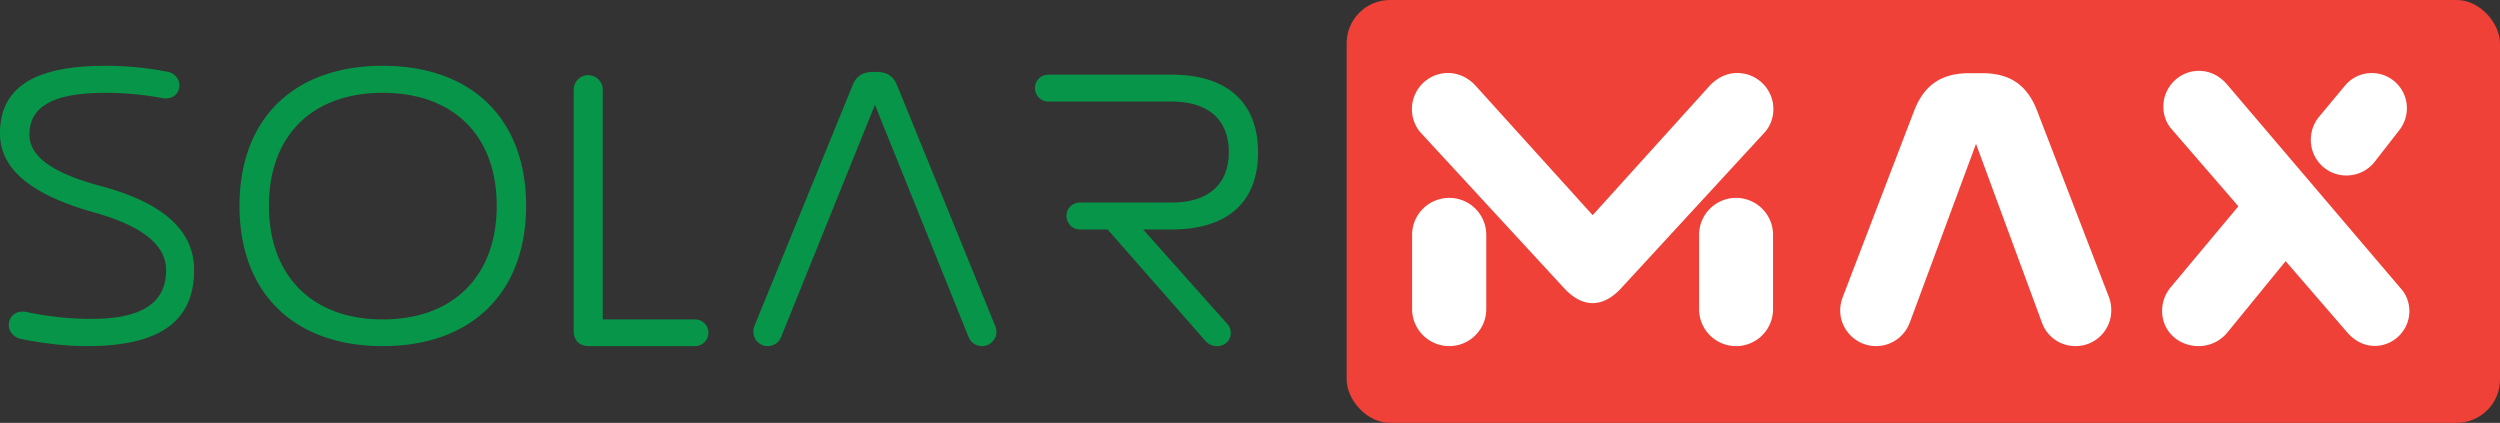
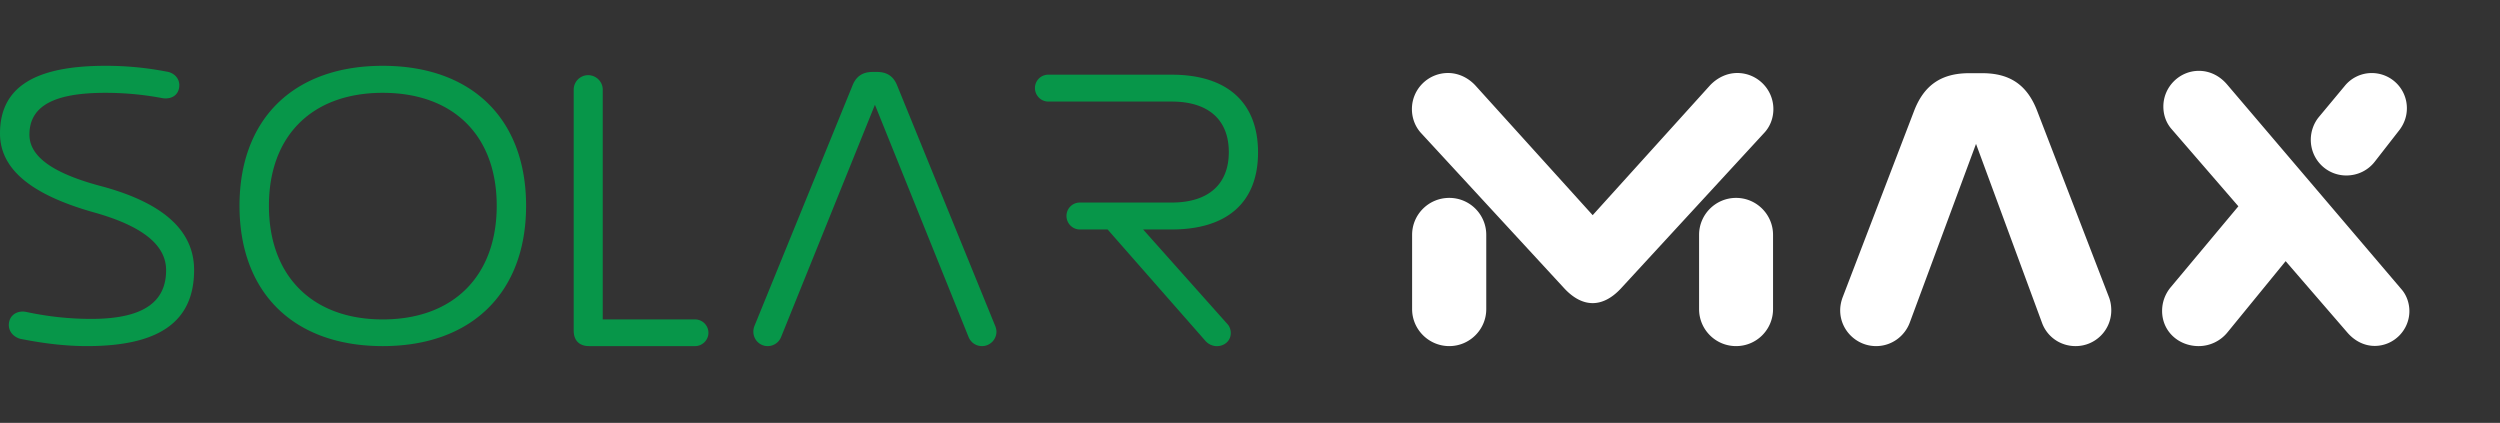
<svg xmlns="http://www.w3.org/2000/svg" viewBox="0 0 520.87 88.1">
  <rect x="0" y="0" width="520.87" height="88.1" fill="#333333" stroke="none" />
  <g data-name="Layer_1">
-     <rect width="240.3" height="88.1" x="280.57" rx="9.03" ry="9.03" style="fill:#ef4137" />
    <path d="M119.53 68.88V18.67c0-1.65 1.35-3.01 3.01-3.01s3.04 1.36 3.04 3.01v47.88h19.24c1.51 0 2.78 1.24 2.78 2.78s-1.28 2.78-2.78 2.78h-22.06c-2.06 0-3.23-1.16-3.23-3.23M49.9 42.87c0-18.12 11.3-29.16 29.84-29.16s29.87 11.05 29.87 29.16-11.35 29.24-29.87 29.24S49.9 61.02 49.9 42.87m29.84 23.68c14.73 0 23.75-9.06 23.75-23.68s-9.02-23.53-23.75-23.53-23.71 8.95-23.71 23.53 8.98 23.68 23.71 23.68M222.2 44.98c0-1.54 1.24-2.78 2.78-2.78h19.13c7.67 0 11.91-3.8 11.91-10.52s-4.24-10.52-11.91-10.52h-25.7c-1.54 0-2.78-1.28-2.78-2.82s1.24-2.78 2.78-2.78h25.7c11.57 0 18 5.79 18 16.2s-6.43 16.05-18 16.05h-5.94l17.51 19.65c.49.49.75 1.24.75 1.92 0 1.69-1.39 2.74-2.89 2.74-.9 0-1.84-.41-2.48-1.2l-20.29-23.11h-5.79c-1.54 0-2.78-1.28-2.78-2.82ZM4.47 70.65c-1.47-.3-2.63-1.43-2.63-2.93 0-1.95 1.62-3.08 3.53-2.75 4.55.98 9.02 1.47 13.64 1.47 10.48 0 15.6-3.27 15.6-10.14 0-5.3-5-9.25-15.11-12.07C6.31 40.51 0 35.13 0 27.8c0-9.55 7.1-14.09 21.98-14.09 4.47 0 8.57.41 12.67 1.2 1.5.19 2.71 1.32 2.71 2.82 0 1.88-1.39 3-3.42 2.74-3.91-.75-7.85-1.13-11.99-1.13-10.64 0-15.82 2.71-15.82 8.72 0 4.51 4.77 7.96 14.47 10.6 13.42 3.49 19.84 9.4 19.84 17.59 0 10.71-7.18 15.86-22.29 15.86-4.28 0-8.72-.49-13.68-1.47Zm200.14 1.46c-1.32 0-2.37-.79-2.82-1.92l-19.5-48.36-19.54 48.36a3.01 3.01 0 0 1-2.82 1.92c-1.65 0-2.97-1.36-2.97-3.01 0-.38.08-.79.19-1.09l20.44-50.13c.75-1.95 2.11-2.89 4.21-2.89h.94c2.1 0 3.46.94 4.21 2.89l20.44 50.13c.11.3.22.71.22 1.09a3.02 3.02 0 0 1-3.01 3.01Z" style="fill:#079649" />
    <path d="m489.14 69.37-12.93-14.96-12.1 14.81a7.73 7.73 0 0 1-6.01 2.89c-4.21 0-7.63-3.08-7.63-7.33 0-1.84.64-3.49 1.69-4.81l14.2-16.99-13.98-16.16c-1.09-1.28-1.65-2.9-1.65-4.62 0-4.1 3.35-7.44 7.4-7.44 2.41 0 4.44 1.16 5.86 2.82l36.42 42.77c1.01 1.2 1.58 2.82 1.58 4.47 0 3.99-3.27 7.25-7.22 7.25-2.29 0-4.25-1.13-5.64-2.71Zm-6.05-44.94 5.41-6.5a7.24 7.24 0 0 1 5.64-2.71c4.06 0 7.33 3.27 7.33 7.33 0 1.69-.56 3.2-1.5 4.47l-5.18 6.65c-1.39 1.8-3.53 2.89-5.94 2.89-4.1 0-7.4-3.31-7.4-7.44 0-1.77.64-3.46 1.65-4.7Zm-50.64 47.68c-3.27 0-6.01-2.03-7.03-4.93l-13.72-37.2-13.79 37.2c-1.05 2.86-3.79 4.93-7.03 4.93-4.1 0-7.48-3.34-7.48-7.44 0-.94.19-1.84.49-2.67l14.88-38.82c2.07-5.45 5.71-7.93 11.5-7.93h2.74c5.79 0 9.39 2.48 11.46 7.93L439.43 62c.3.82.45 1.73.45 2.67 0 4.1-3.31 7.44-7.44 7.44ZM294.17 22.73c0-4.17 3.38-7.52 7.52-7.52 2.25 0 4.25 1.05 5.67 2.56l24.47 27.06 24.46-27.06c1.43-1.5 3.42-2.56 5.67-2.56 4.13 0 7.52 3.35 7.52 7.52 0 1.92-.71 3.72-1.99 5.04l-29.84 32.4c-3.76 3.98-7.89 3.98-11.65 0l-29.88-32.4c-1.24-1.32-1.95-3.12-1.95-5.04m.04 26.2c0-4.25 3.46-7.7 7.74-7.7s7.71 3.46 7.71 7.7v15.48c0 4.24-3.46 7.7-7.71 7.7s-7.74-3.46-7.74-7.7zm59.79 0c0-4.25 3.46-7.7 7.71-7.7s7.7 3.46 7.7 7.7v15.48c0 4.24-3.42 7.7-7.7 7.7s-7.71-3.46-7.71-7.7z" style="fill:#fff" />
  </g>
</svg>